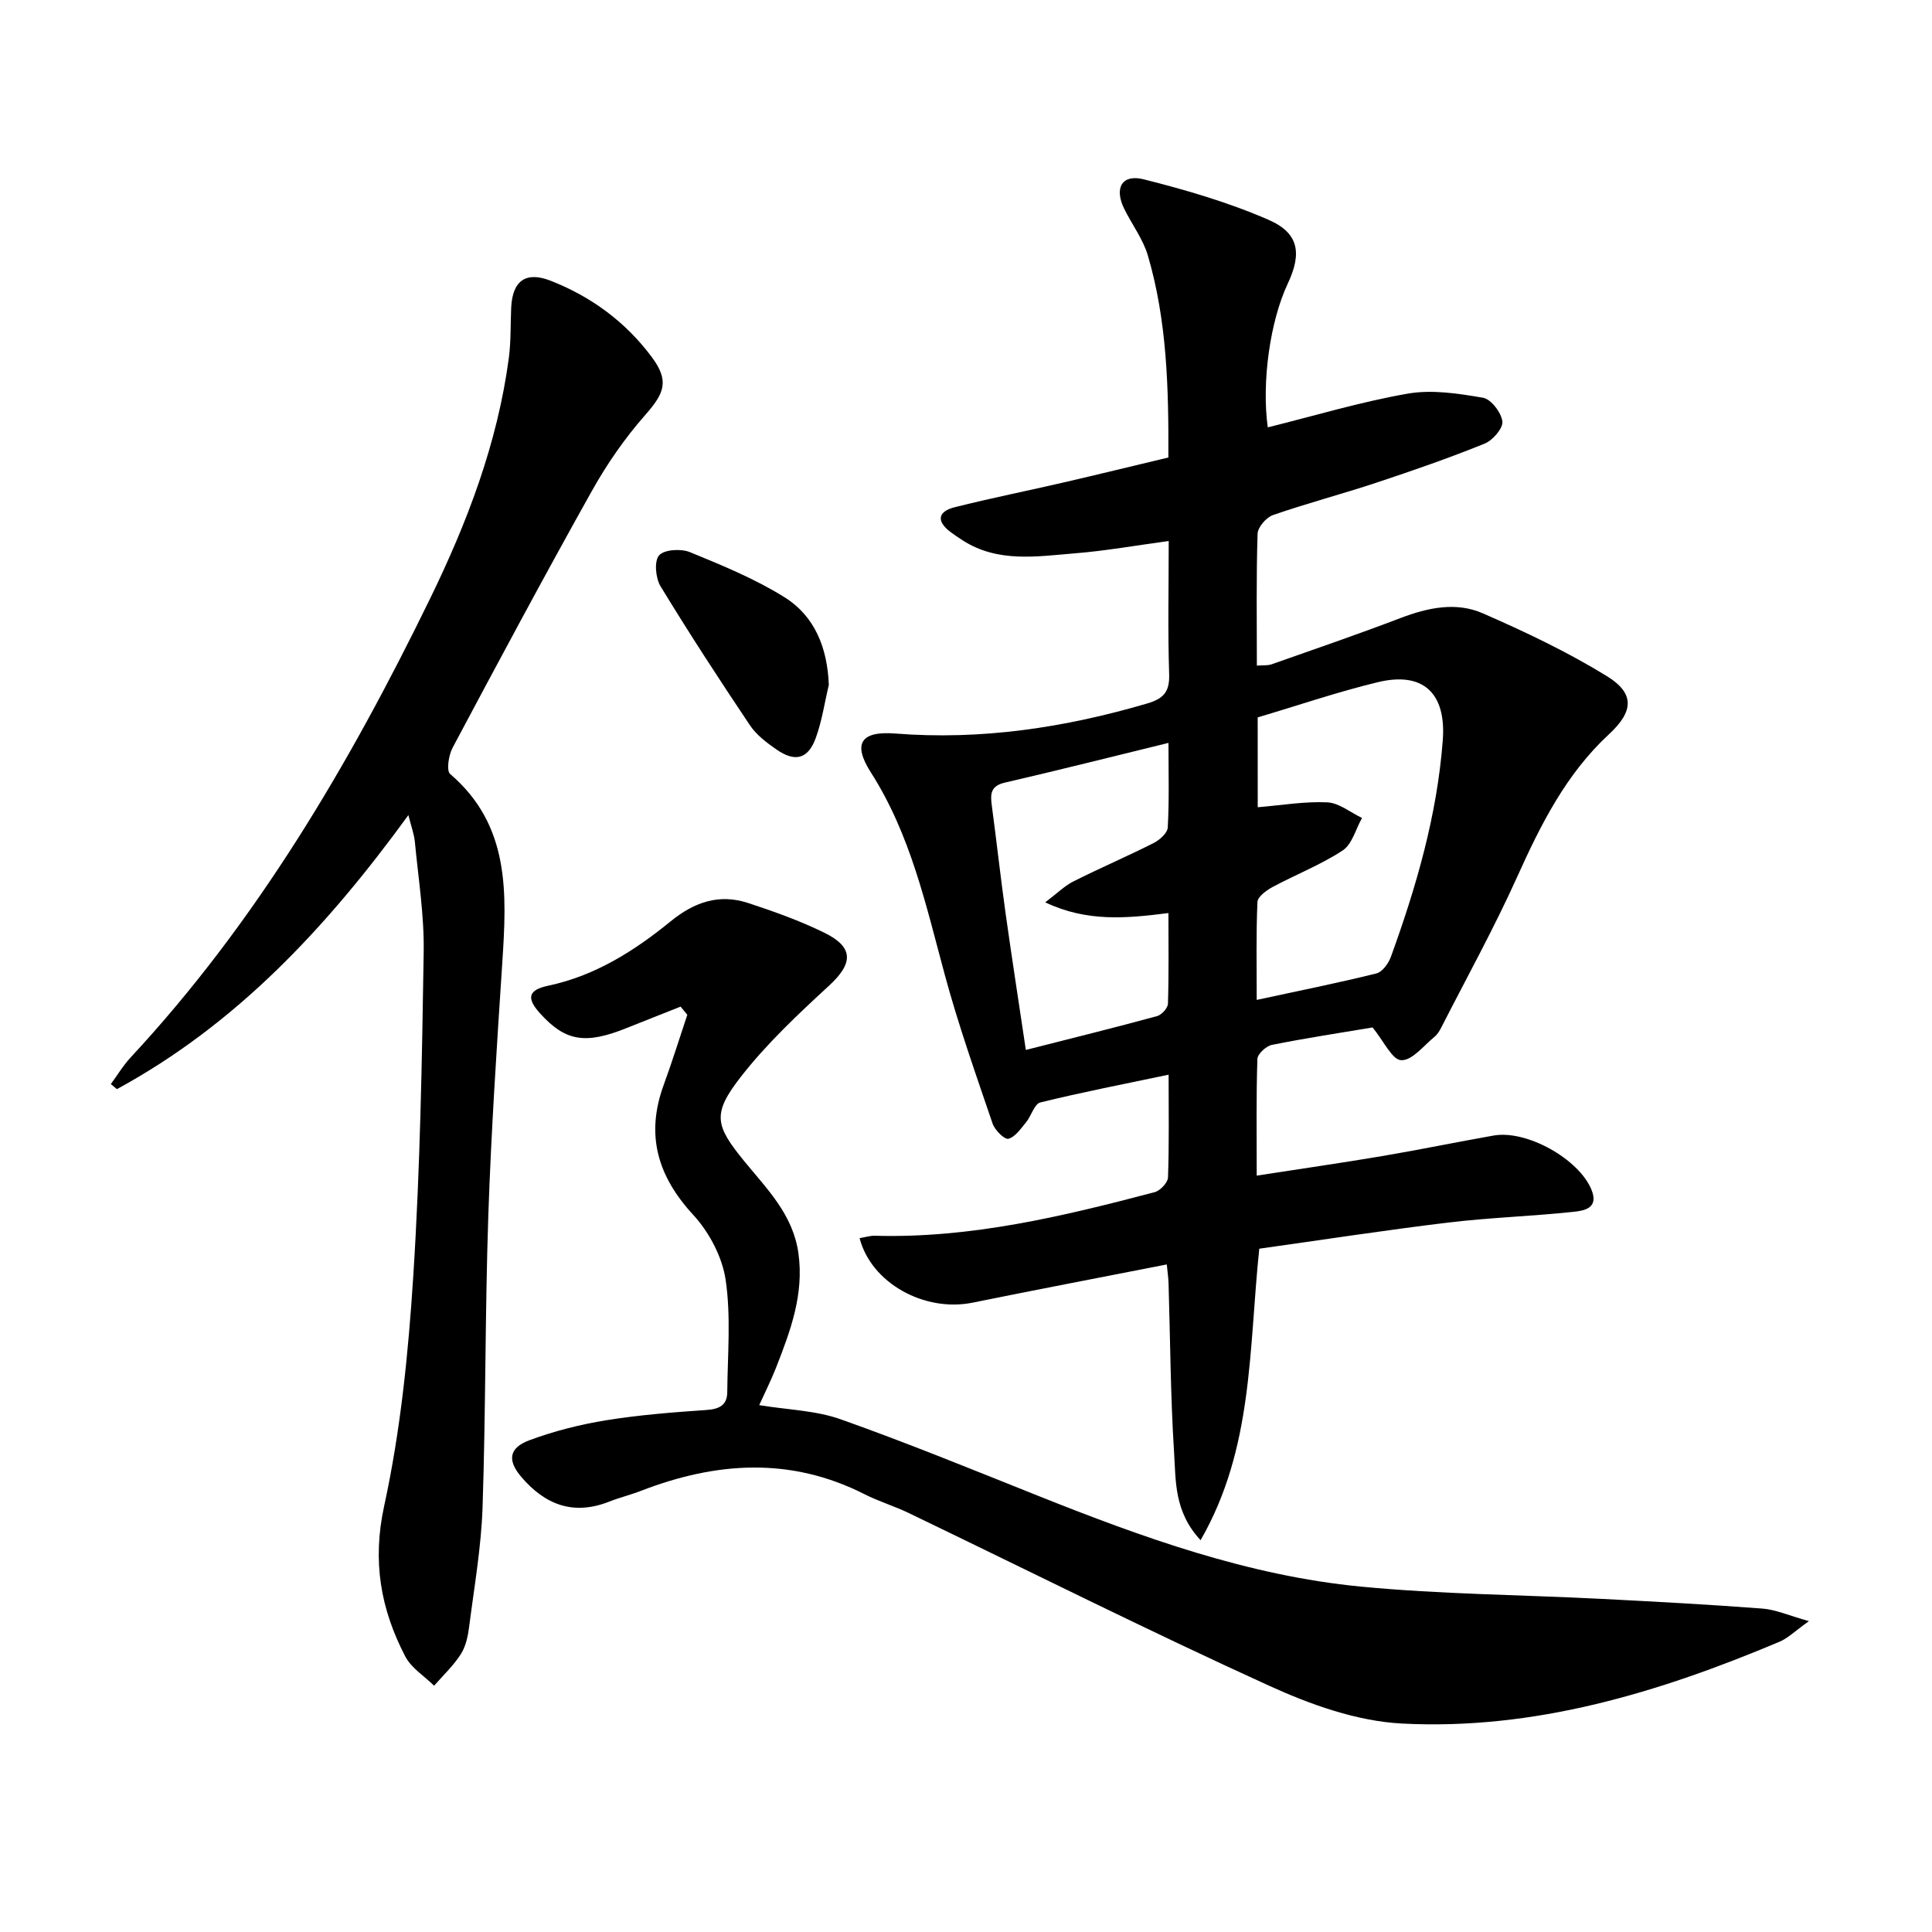
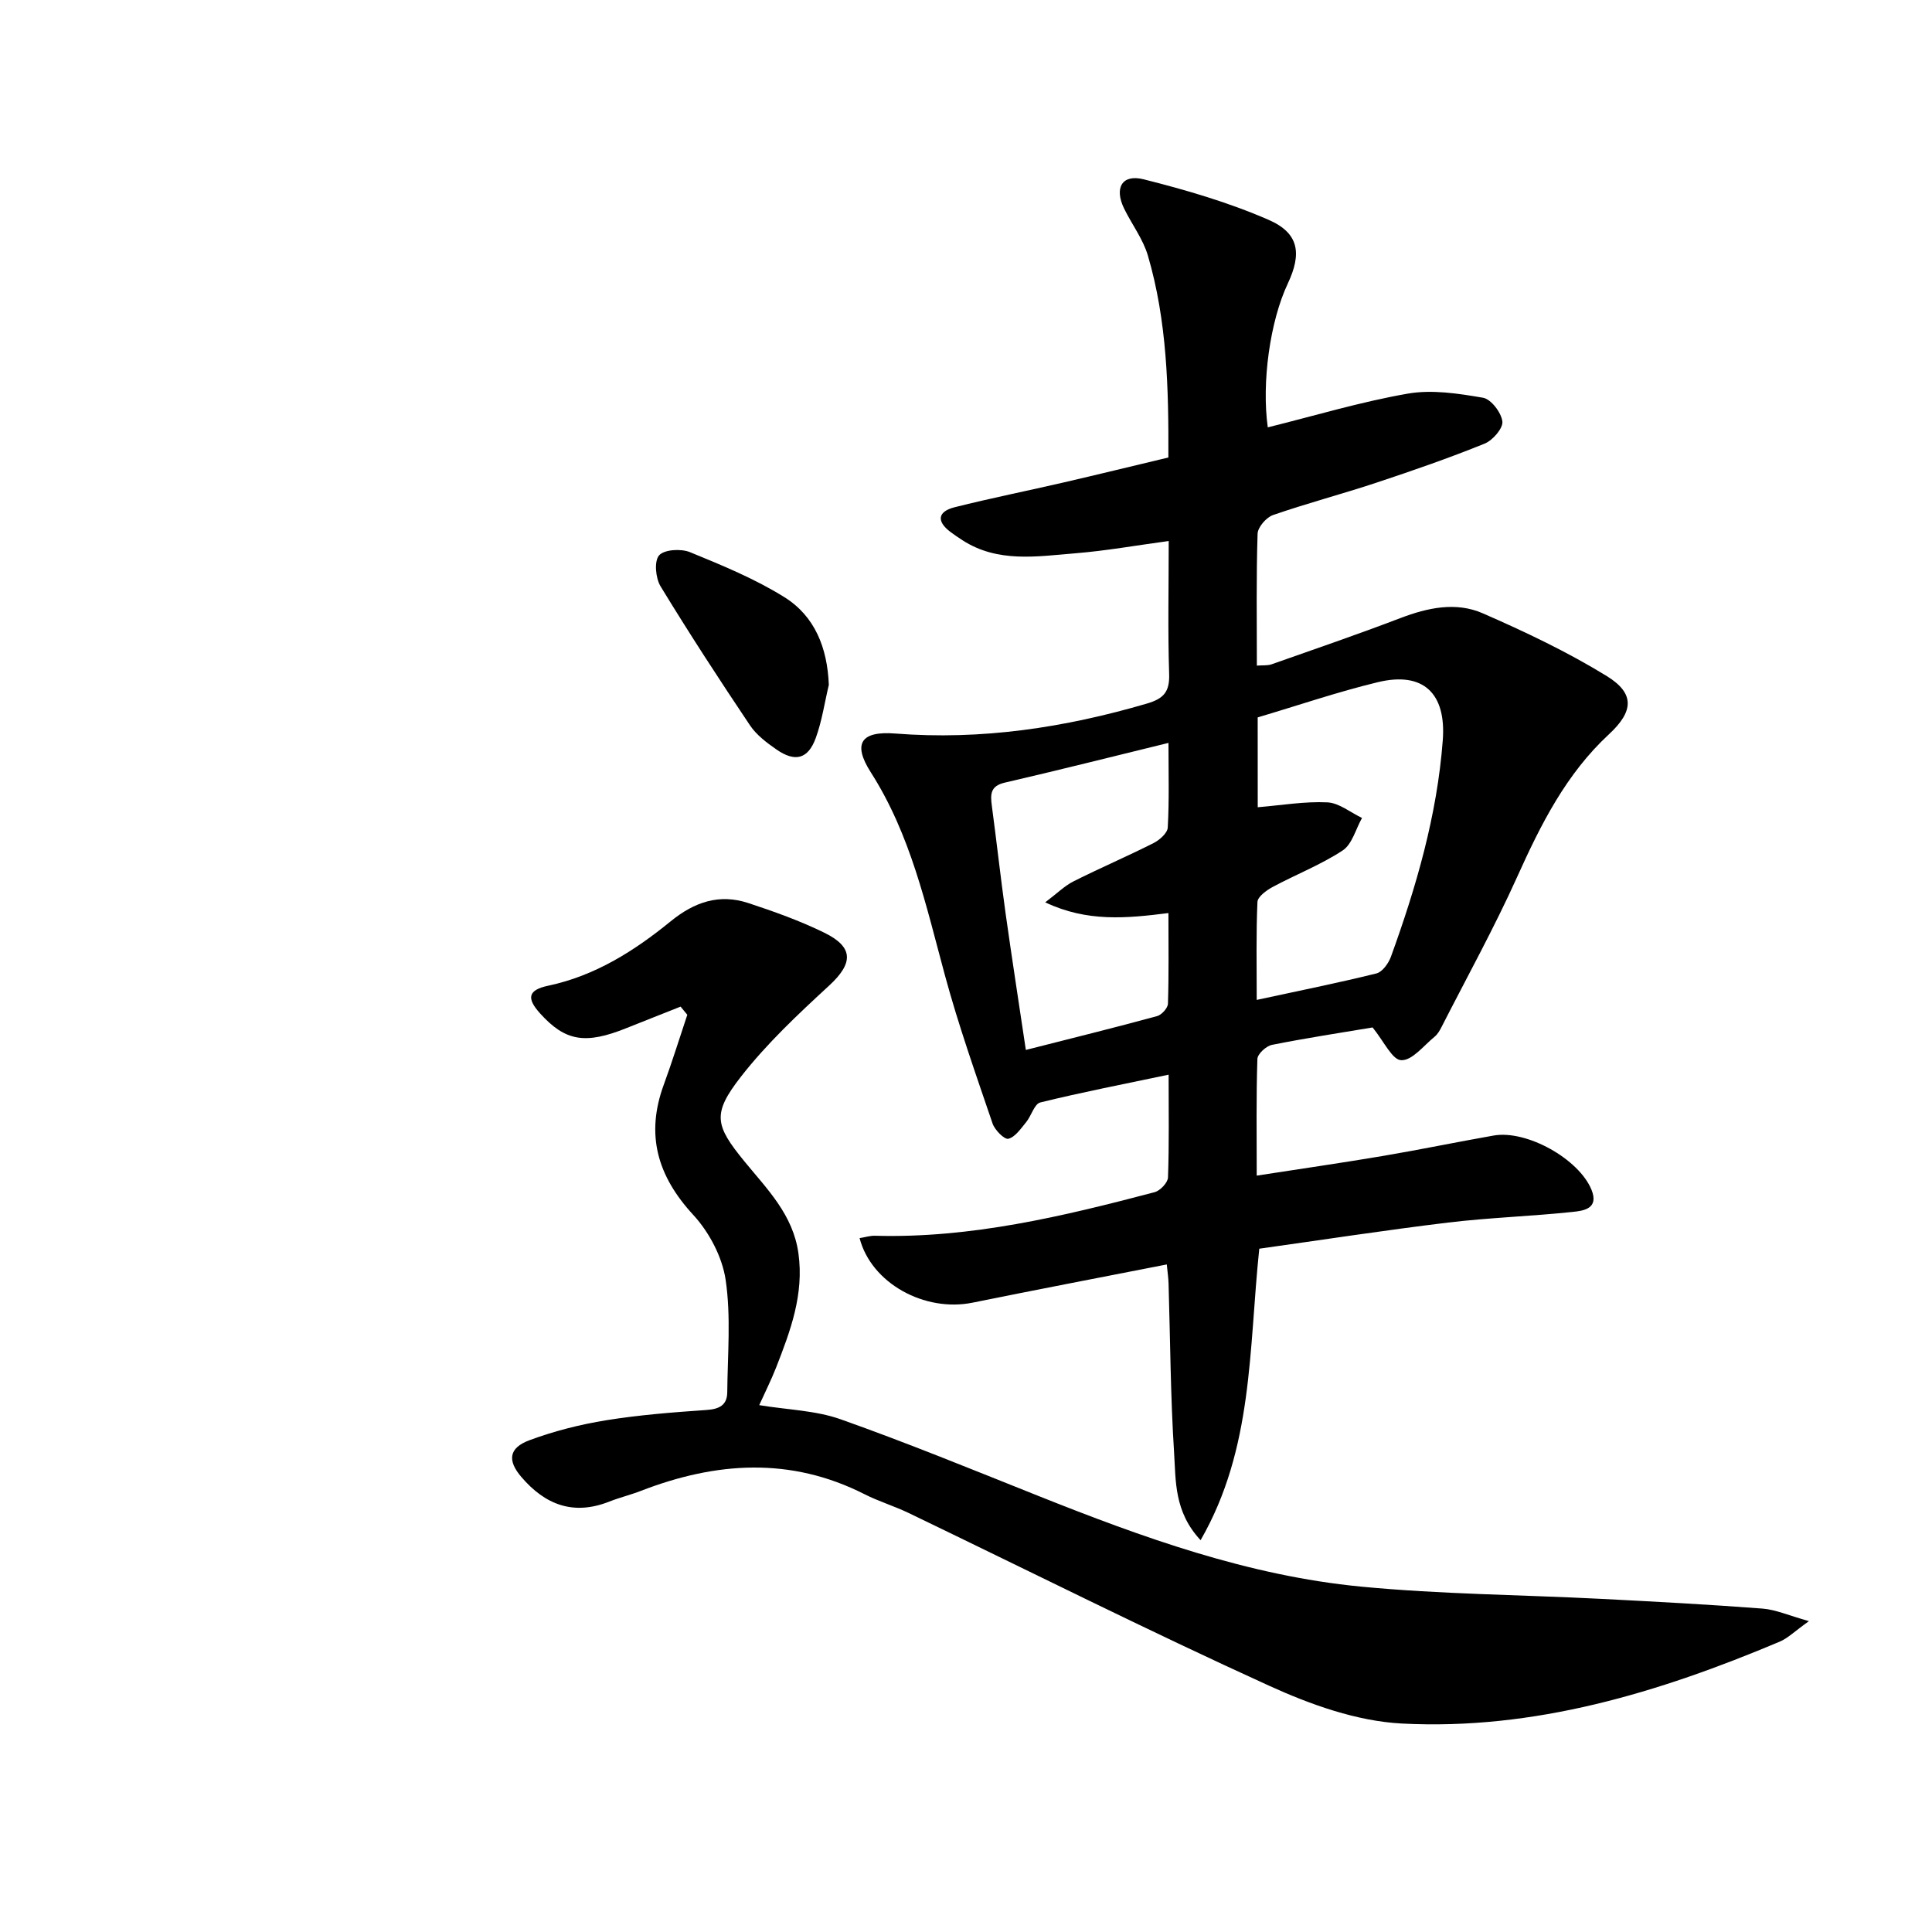
<svg xmlns="http://www.w3.org/2000/svg" enable-background="new 0 0 400 400" viewBox="0 0 400 400">
-   <path d="m284.18 212.72c-6.47 1.09-13.69 2.18-20.84 3.61-1.2.24-2.98 1.88-3.01 2.92-.26 7.79-.14 15.59-.14 24.15 9.09-1.41 17.59-2.63 26.05-4.06 7.69-1.3 15.33-2.89 23.01-4.24 6.84-1.2 17.64 4.85 20.25 11.22 1.6 3.93-1.65 4.36-3.87 4.59-8.59.91-17.26 1.18-25.83 2.21-13.14 1.59-26.23 3.61-39.08 5.41-2.19 20.83-1.2 41.32-12.15 60.35-5.52-5.91-5.11-12.31-5.49-18.17-.74-11.62-.79-23.28-1.14-34.93-.03-1.14-.2-2.27-.37-3.99-13.57 2.66-26.9 5.21-40.2 7.91-9.95 2.02-20.99-4.02-23.4-13.36 1.09-.17 2.15-.52 3.2-.49 19.84.55 38.9-4.02 57.87-9.02 1.16-.3 2.74-1.97 2.78-3.05.25-6.8.13-13.62.13-21.28-9.21 1.94-17.94 3.63-26.56 5.75-1.24.3-1.86 2.78-2.95 4.1s-2.25 3.06-3.67 3.42c-.81.2-2.81-1.81-3.27-3.16-3.47-10.2-7.08-20.39-9.89-30.78-3.91-14.44-7.06-29-15.32-41.93-3.82-5.98-2.03-8.59 5.07-8.03 17.82 1.4 35.04-1.21 52.08-6.2 3.48-1.02 4.74-2.42 4.62-6.12-.29-8.97-.09-17.95-.09-27.54-6.76.91-13.06 2.04-19.4 2.55-7.9.64-15.99 2.01-23.3-2.71-.84-.54-1.67-1.1-2.47-1.7-2.98-2.24-2.64-4.25.84-5.13 7.55-1.9 15.19-3.42 22.78-5.18 7.09-1.64 14.16-3.38 21.48-5.12.06-14.33-.27-28.27-4.24-41.8-1.01-3.44-3.33-6.47-4.93-9.75-2.07-4.25-.44-7.17 4.04-6.05 8.78 2.21 17.59 4.78 25.87 8.39 6.31 2.75 6.93 6.95 3.97 13.23-3.66 7.76-5.43 20.44-4.13 29.74 9.65-2.39 19.21-5.28 28.97-6.98 5.02-.88 10.48-.03 15.6.85 1.66.29 3.78 3.07 4 4.91.17 1.41-2 3.91-3.68 4.59-7.36 2.98-14.88 5.59-22.42 8.09-7.09 2.35-14.32 4.25-21.37 6.69-1.4.48-3.16 2.51-3.21 3.87-.29 8.98-.15 17.97-.15 27.31 1.24-.1 2.21.02 3.04-.27 8.92-3.14 17.87-6.21 26.7-9.58 5.64-2.15 11.48-3.4 17.01-.99 8.78 3.83 17.51 7.98 25.66 12.98 5.91 3.63 5.58 7.35.5 12.06-8.88 8.22-14.13 18.69-19.02 29.55-4.76 10.56-10.38 20.73-15.65 31.06-.37.73-.82 1.51-1.44 2.02-2.24 1.82-4.61 4.92-6.86 4.86-1.87.03-3.6-3.85-5.98-6.78zm-23.78-45.59c4.97-.41 9.72-1.24 14.42-1.01 2.43.12 4.78 2.09 7.17 3.23-1.3 2.3-2.04 5.44-4.01 6.73-4.53 2.98-9.7 4.98-14.51 7.57-1.28.69-3.08 2-3.13 3.1-.29 6.59-.15 13.2-.15 20.27 8.69-1.88 16.78-3.5 24.78-5.48 1.23-.3 2.5-2.08 3-3.44 5.27-14.53 9.56-29.28 10.74-44.82.74-9.68-3.97-14.33-13.45-12.04-8.33 2.01-16.48 4.8-24.87 7.29.01 6.26.01 12.35.01 18.6zm-18.48-13.32c-11.73 2.87-22.79 5.66-33.91 8.23-3.01.7-2.97 2.45-2.66 4.8.99 7.4 1.81 14.83 2.84 22.22 1.3 9.27 2.74 18.52 4.2 28.32 9.55-2.43 18.38-4.61 27.16-7 .95-.26 2.23-1.66 2.26-2.57.2-6.11.1-12.23.1-18.77-8.68 1.09-16.8 1.9-25.51-2.22 2.51-1.89 4.03-3.43 5.87-4.35 5.47-2.75 11.12-5.17 16.58-7.93 1.24-.63 2.86-2.07 2.92-3.21.32-5.6.15-11.23.15-17.52z" fill="#000001" />
+   <path d="m284.18 212.72c-6.47 1.09-13.69 2.18-20.84 3.61-1.2.24-2.98 1.88-3.01 2.92-.26 7.79-.14 15.59-.14 24.15 9.09-1.41 17.59-2.63 26.05-4.06 7.69-1.3 15.33-2.89 23.01-4.24 6.84-1.2 17.64 4.85 20.25 11.22 1.6 3.93-1.65 4.36-3.87 4.59-8.59.91-17.26 1.18-25.83 2.21-13.14 1.59-26.23 3.61-39.08 5.41-2.19 20.83-1.2 41.32-12.15 60.35-5.52-5.91-5.11-12.31-5.49-18.17-.74-11.62-.79-23.28-1.14-34.93-.03-1.14-.2-2.27-.37-3.99-13.57 2.66-26.9 5.21-40.2 7.91-9.95 2.02-20.99-4.02-23.4-13.36 1.09-.17 2.15-.52 3.2-.49 19.84.55 38.9-4.02 57.87-9.02 1.16-.3 2.74-1.97 2.78-3.05.25-6.8.13-13.62.13-21.28-9.21 1.94-17.94 3.63-26.56 5.75-1.24.3-1.86 2.78-2.95 4.1s-2.25 3.06-3.67 3.42c-.81.2-2.81-1.81-3.27-3.16-3.47-10.2-7.08-20.39-9.89-30.78-3.91-14.44-7.06-29-15.32-41.93-3.82-5.98-2.03-8.59 5.07-8.03 17.82 1.4 35.04-1.21 52.08-6.2 3.48-1.02 4.74-2.42 4.62-6.12-.29-8.97-.09-17.95-.09-27.54-6.76.91-13.06 2.04-19.4 2.55-7.9.64-15.99 2.01-23.3-2.71-.84-.54-1.67-1.1-2.47-1.7-2.98-2.24-2.64-4.25.84-5.13 7.55-1.9 15.19-3.42 22.78-5.18 7.09-1.64 14.16-3.38 21.48-5.12.06-14.33-.27-28.27-4.24-41.8-1.01-3.44-3.33-6.47-4.93-9.75-2.07-4.25-.44-7.17 4.04-6.05 8.78 2.21 17.59 4.78 25.87 8.39 6.31 2.75 6.93 6.95 3.97 13.23-3.66 7.76-5.43 20.44-4.13 29.74 9.65-2.39 19.21-5.28 28.97-6.98 5.02-.88 10.48-.03 15.6.85 1.66.29 3.78 3.07 4 4.91.17 1.41-2 3.91-3.68 4.59-7.36 2.98-14.88 5.59-22.42 8.09-7.09 2.35-14.32 4.25-21.37 6.69-1.4.48-3.16 2.51-3.21 3.87-.29 8.98-.15 17.97-.15 27.31 1.24-.1 2.21.02 3.04-.27 8.92-3.14 17.87-6.21 26.7-9.58 5.64-2.15 11.48-3.4 17.01-.99 8.78 3.83 17.51 7.98 25.66 12.98 5.91 3.63 5.58 7.35.5 12.06-8.88 8.22-14.13 18.69-19.02 29.55-4.76 10.56-10.38 20.73-15.65 31.06-.37.73-.82 1.51-1.44 2.02-2.24 1.82-4.61 4.92-6.86 4.86-1.87.03-3.6-3.85-5.98-6.78zm-23.78-45.59c4.97-.41 9.72-1.24 14.42-1.01 2.43.12 4.78 2.09 7.17 3.23-1.3 2.3-2.04 5.44-4.01 6.73-4.53 2.98-9.7 4.98-14.51 7.57-1.28.69-3.08 2-3.13 3.1-.29 6.59-.15 13.2-.15 20.27 8.69-1.88 16.78-3.5 24.78-5.48 1.23-.3 2.5-2.08 3-3.44 5.27-14.53 9.56-29.28 10.74-44.82.74-9.68-3.97-14.33-13.45-12.04-8.33 2.01-16.48 4.8-24.87 7.29.01 6.26.01 12.35.01 18.6m-18.48-13.32c-11.73 2.87-22.79 5.66-33.91 8.23-3.01.7-2.97 2.45-2.66 4.8.99 7.4 1.81 14.83 2.84 22.22 1.3 9.27 2.74 18.52 4.2 28.32 9.55-2.43 18.38-4.61 27.16-7 .95-.26 2.23-1.66 2.26-2.57.2-6.11.1-12.23.1-18.77-8.68 1.09-16.8 1.9-25.51-2.22 2.51-1.89 4.03-3.43 5.87-4.35 5.47-2.75 11.12-5.17 16.58-7.93 1.24-.63 2.86-2.07 2.92-3.21.32-5.6.15-11.23.15-17.52z" fill="#000001" />
  <path d="m140.91 208.41c-3.72 1.48-7.45 2.94-11.16 4.43-8.57 3.45-12.69 2.76-17.91-3-2.87-3.17-2.54-4.87 1.66-5.76 9.74-2.06 17.85-7.22 25.34-13.32 4.94-4.03 10.09-5.77 16.1-3.79 5.34 1.76 10.69 3.67 15.73 6.14 6.16 3.02 5.97 6.36.98 10.96-6.43 5.92-12.9 11.99-18.25 18.85-6 7.7-5.37 10.07.74 17.55 4.71 5.76 10.07 11.03 11.17 19.05 1.17 8.49-1.66 16.02-4.62 23.6-1.01 2.58-2.27 5.07-3.5 7.8 5.89.97 11.68 1.09 16.86 2.93 13.75 4.87 27.27 10.41 40.82 15.82 21.64 8.63 43.56 16.57 66.89 18.82 16.52 1.59 33.19 1.69 49.79 2.54 11.12.57 22.24 1.16 33.34 2.01 2.77.21 5.47 1.44 9.63 2.6-2.94 2.09-4.36 3.54-6.08 4.26-25.01 10.54-50.81 18.37-78.21 16.94-9.31-.49-18.89-3.91-27.5-7.84-25.09-11.42-49.75-23.79-74.6-35.75-2.99-1.44-6.21-2.4-9.16-3.9-15.33-7.77-30.74-6.69-46.26-.69-2.16.84-4.44 1.39-6.59 2.24-7.38 2.9-13.23.69-18.19-5.12-2.87-3.36-2.66-5.99 1.72-7.61 5.1-1.89 10.48-3.25 15.85-4.12 6.87-1.11 13.85-1.65 20.8-2.13 2.63-.18 4.24-1.01 4.27-3.64.07-7.77.79-15.67-.33-23.28-.7-4.76-3.41-9.89-6.71-13.47-7.43-8.06-9.9-16.61-6.1-26.96 1.75-4.77 3.25-9.64 4.87-14.47-.46-.57-.92-1.13-1.39-1.69z" fill="#000001" />
-   <path d="m84.55 168.76c-16.98 23.35-35.65 43.31-60.34 56.73-.42-.35-.84-.69-1.26-1.04 1.35-1.84 2.53-3.83 4.07-5.49 26.11-28.08 45.29-60.71 61.97-94.91 7.73-15.84 14.02-32.3 16.36-49.96.46-3.45.32-6.97.49-10.46.27-5.5 3.03-7.52 8.18-5.5 8.37 3.28 15.46 8.49 20.86 15.71 3.73 4.99 2.75 7.5-1.31 12.1-4.24 4.81-7.97 10.22-11.1 15.83-9.82 17.55-19.31 35.28-28.76 53.03-.82 1.54-1.33 4.74-.51 5.45 12.48 10.68 11.72 24.79 10.79 39.12-1.14 17.42-2.3 34.85-2.89 52.3-.68 20.13-.52 40.28-1.19 60.41-.28 8.27-1.73 16.5-2.78 24.73-.25 1.94-.69 4.05-1.71 5.65-1.53 2.39-3.66 4.39-5.54 6.55-2.04-2.01-4.74-3.67-5.99-6.09-5.08-9.79-6.85-19.66-4.35-31.14 3.41-15.65 5.02-31.81 6.04-47.84 1.42-22.24 1.79-44.55 2.14-66.84.12-7.6-1.11-15.23-1.83-22.83-.16-1.6-.75-3.15-1.34-5.51z" fill="#000001" />
  <path d="m171.6 141.8c-.88 3.68-1.42 7.48-2.71 11.01-1.6 4.36-4.27 5.04-8.14 2.36-2.03-1.41-4.15-3.01-5.49-5.02-6.35-9.47-12.57-19.02-18.5-28.76-1.03-1.7-1.35-5.19-.31-6.4 1.05-1.22 4.54-1.43 6.38-.68 6.69 2.74 13.49 5.53 19.59 9.34 6.31 3.95 8.88 10.51 9.18 18.15z" fill="#000001" />
</svg>